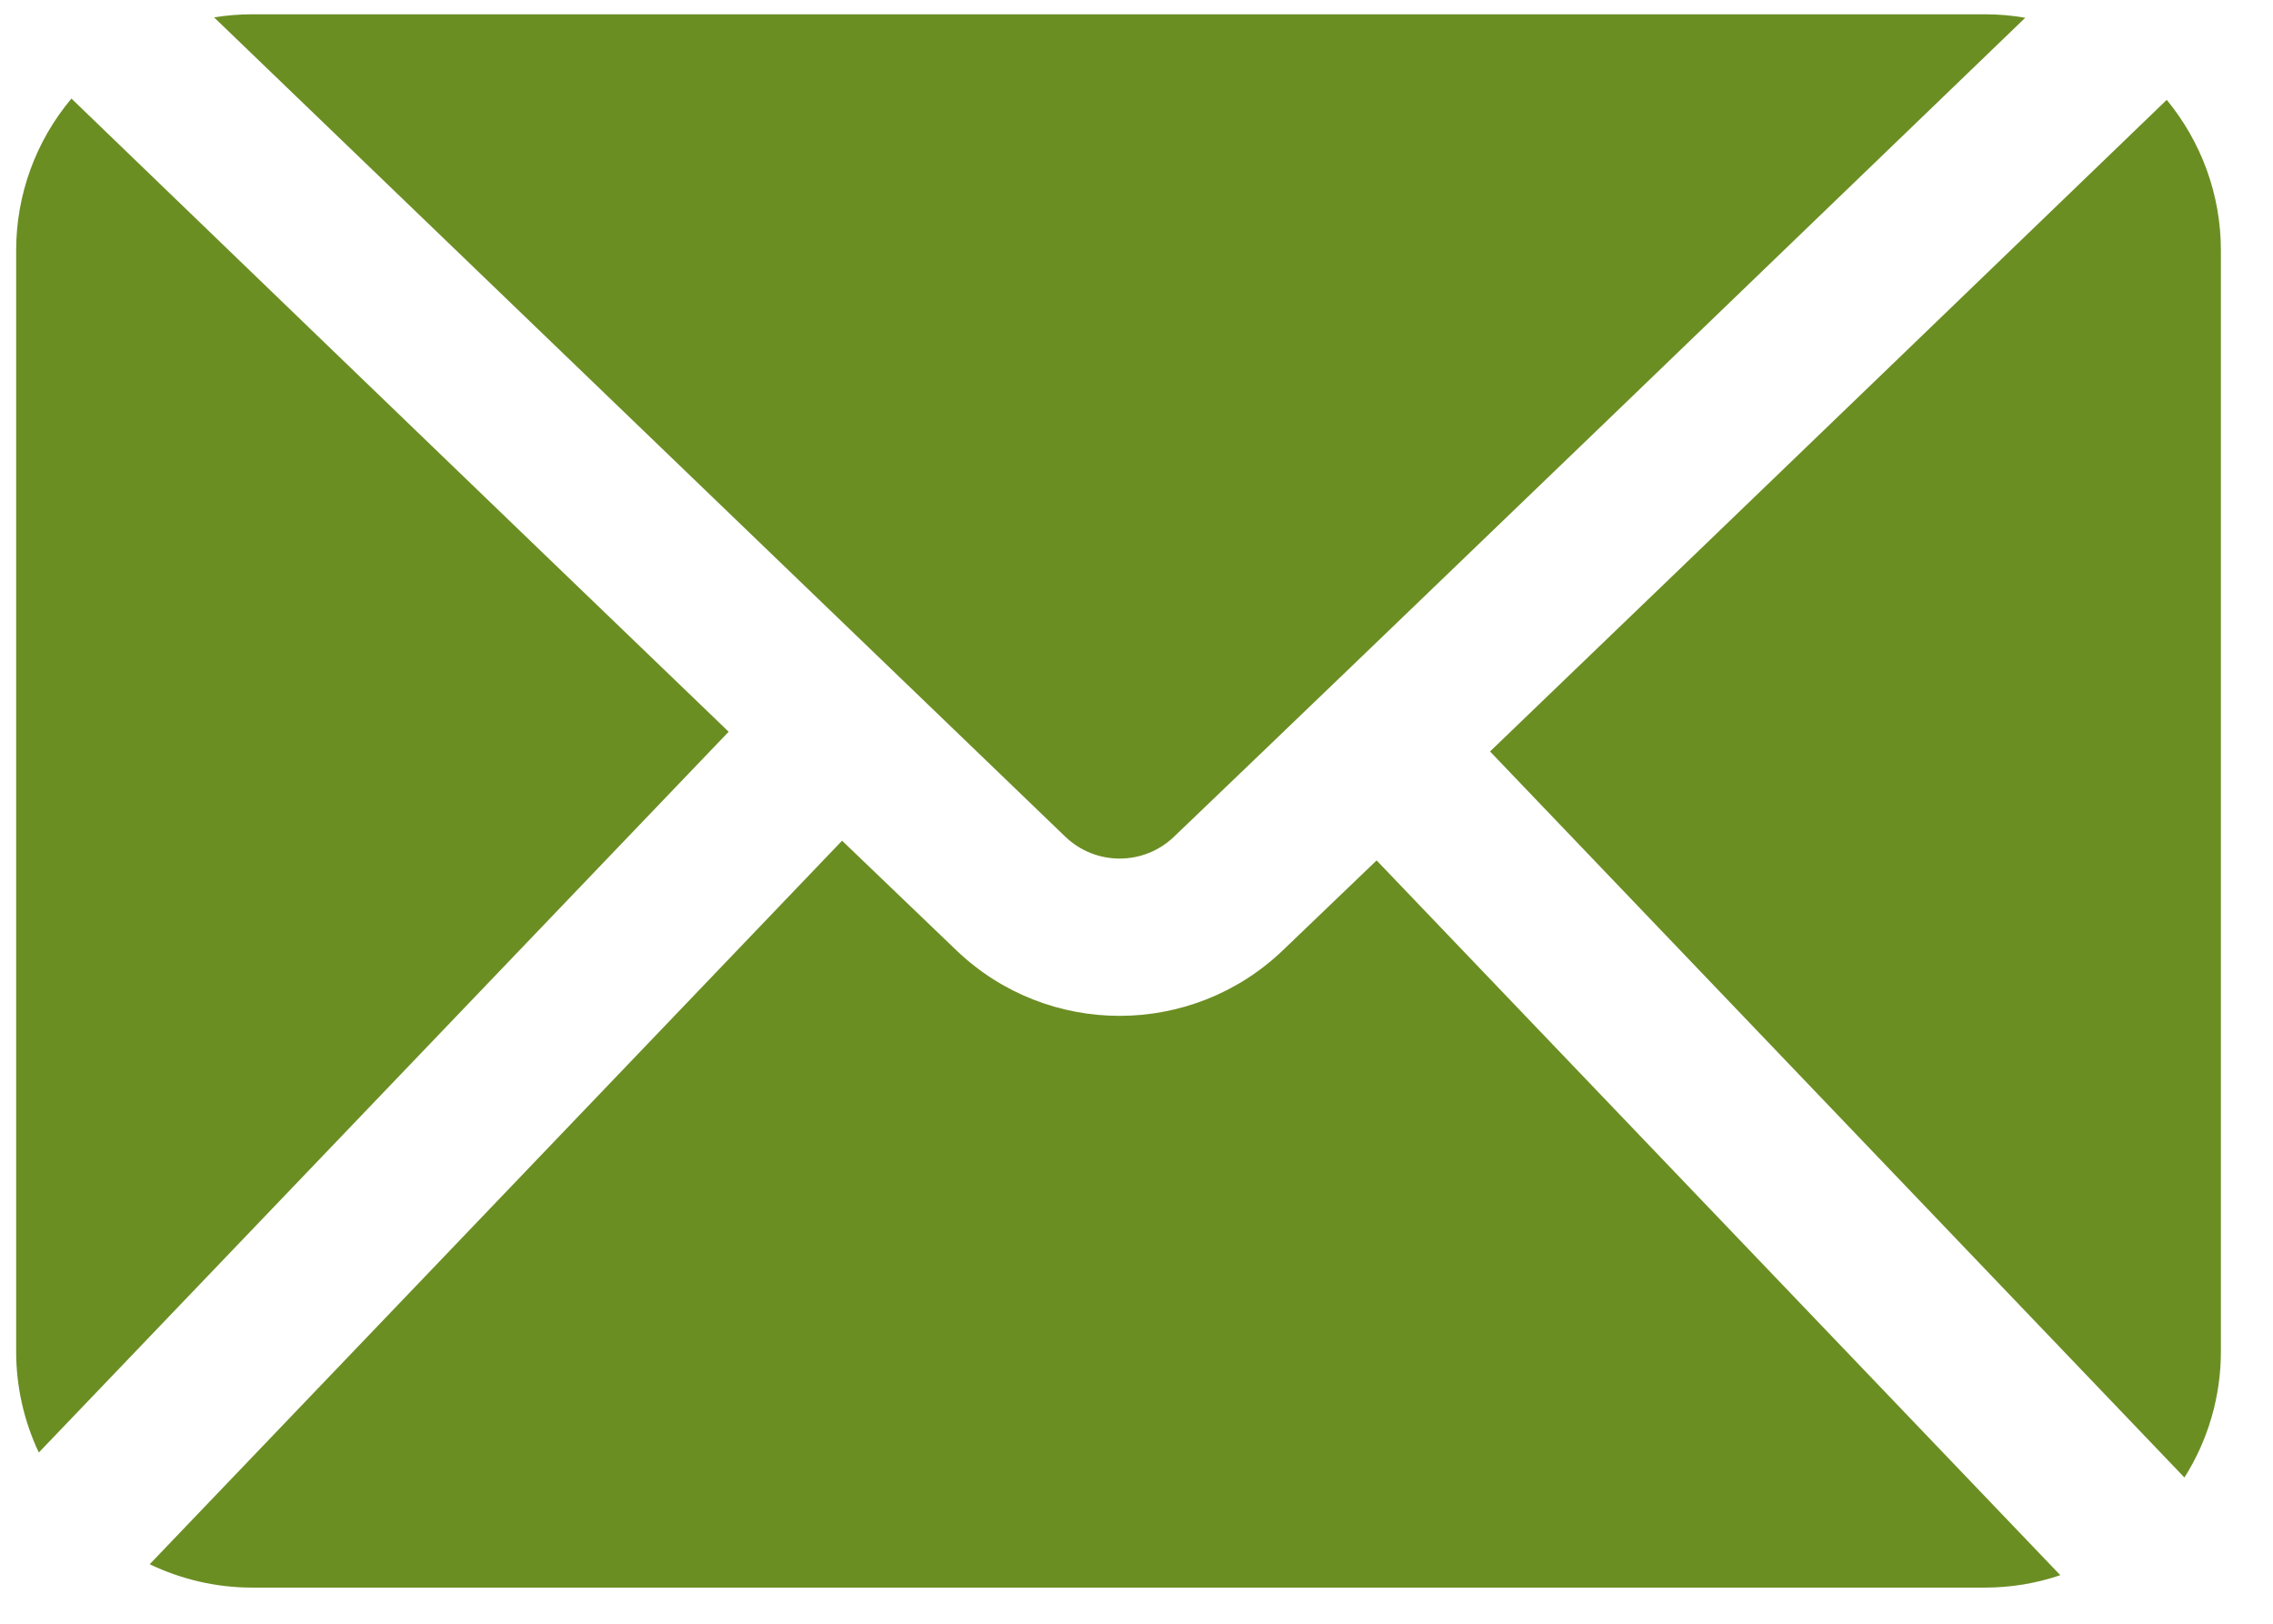
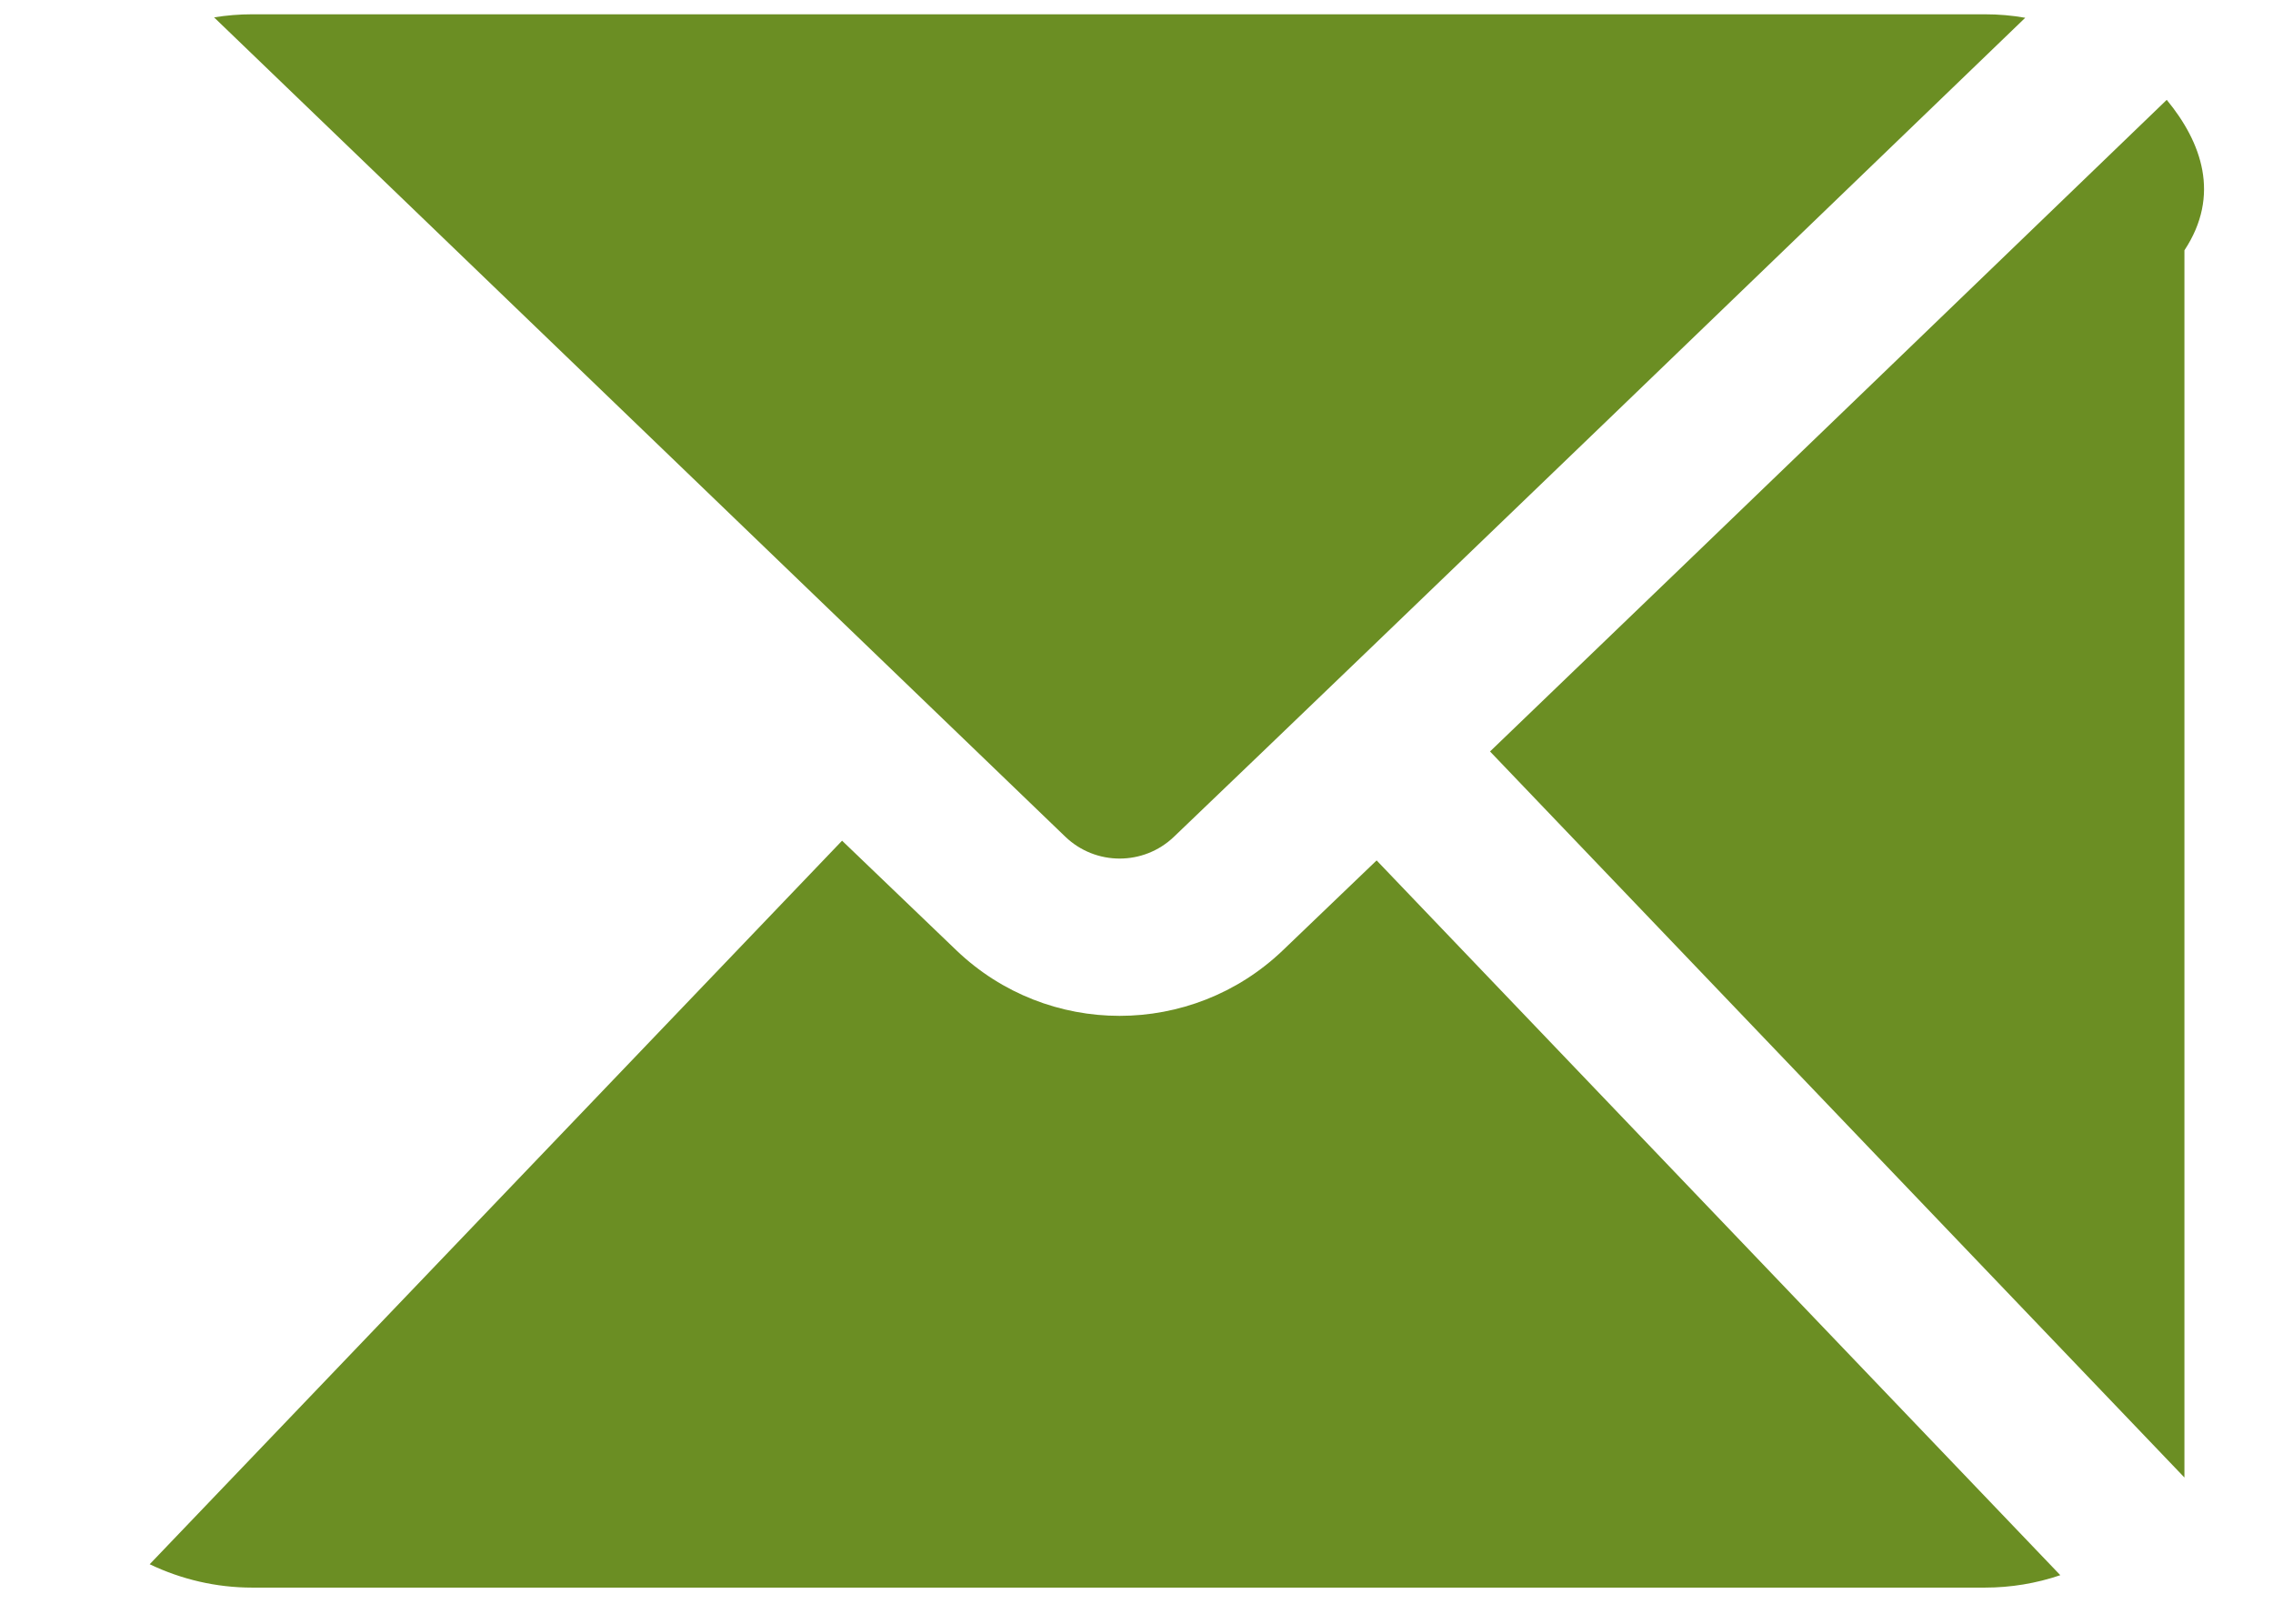
<svg xmlns="http://www.w3.org/2000/svg" width="28" height="20" viewBox="0 0 28 20" fill="none">
  <path fill-rule="evenodd" clip-rule="evenodd" d="M1.844 19.267C2.234 19.454 2.665 19.555 3.106 19.555H24.451C24.769 19.555 25.083 19.503 25.38 19.402L16.958 10.598C16.52 11.019 16.128 11.394 15.801 11.707C14.677 12.781 12.906 12.781 11.783 11.707C11.395 11.336 10.915 10.876 10.373 10.355L1.844 19.267Z" fill="#6B8E23" />
-   <path fill-rule="evenodd" clip-rule="evenodd" d="M26.691 1.23C25.451 2.425 21.395 6.335 18.355 9.256L26.909 18.199C27.2 17.739 27.358 17.202 27.358 16.649V3.083C27.358 2.404 27.12 1.75 26.691 1.23Z" fill="#6B8E23" />
-   <path fill-rule="evenodd" clip-rule="evenodd" d="M0.88 1.214C0.442 1.735 0.199 2.396 0.199 3.083V16.648C0.199 17.082 0.296 17.506 0.478 17.891L8.976 9.013C6.003 6.154 2.173 2.462 0.88 1.214Z" fill="#6B8E23" />
+   <path fill-rule="evenodd" clip-rule="evenodd" d="M26.691 1.23C25.451 2.425 21.395 6.335 18.355 9.256L26.909 18.199V3.083C27.358 2.404 27.12 1.75 26.691 1.23Z" fill="#6B8E23" />
  <path fill-rule="evenodd" clip-rule="evenodd" d="M2.637 0.214L13.123 10.306C13.497 10.665 14.088 10.665 14.462 10.306C16.871 8.002 22.814 2.276 24.948 0.219C24.785 0.19 24.619 0.176 24.451 0.176H3.107C2.948 0.176 2.791 0.189 2.637 0.214Z" fill="#6B8E23" />
</svg>